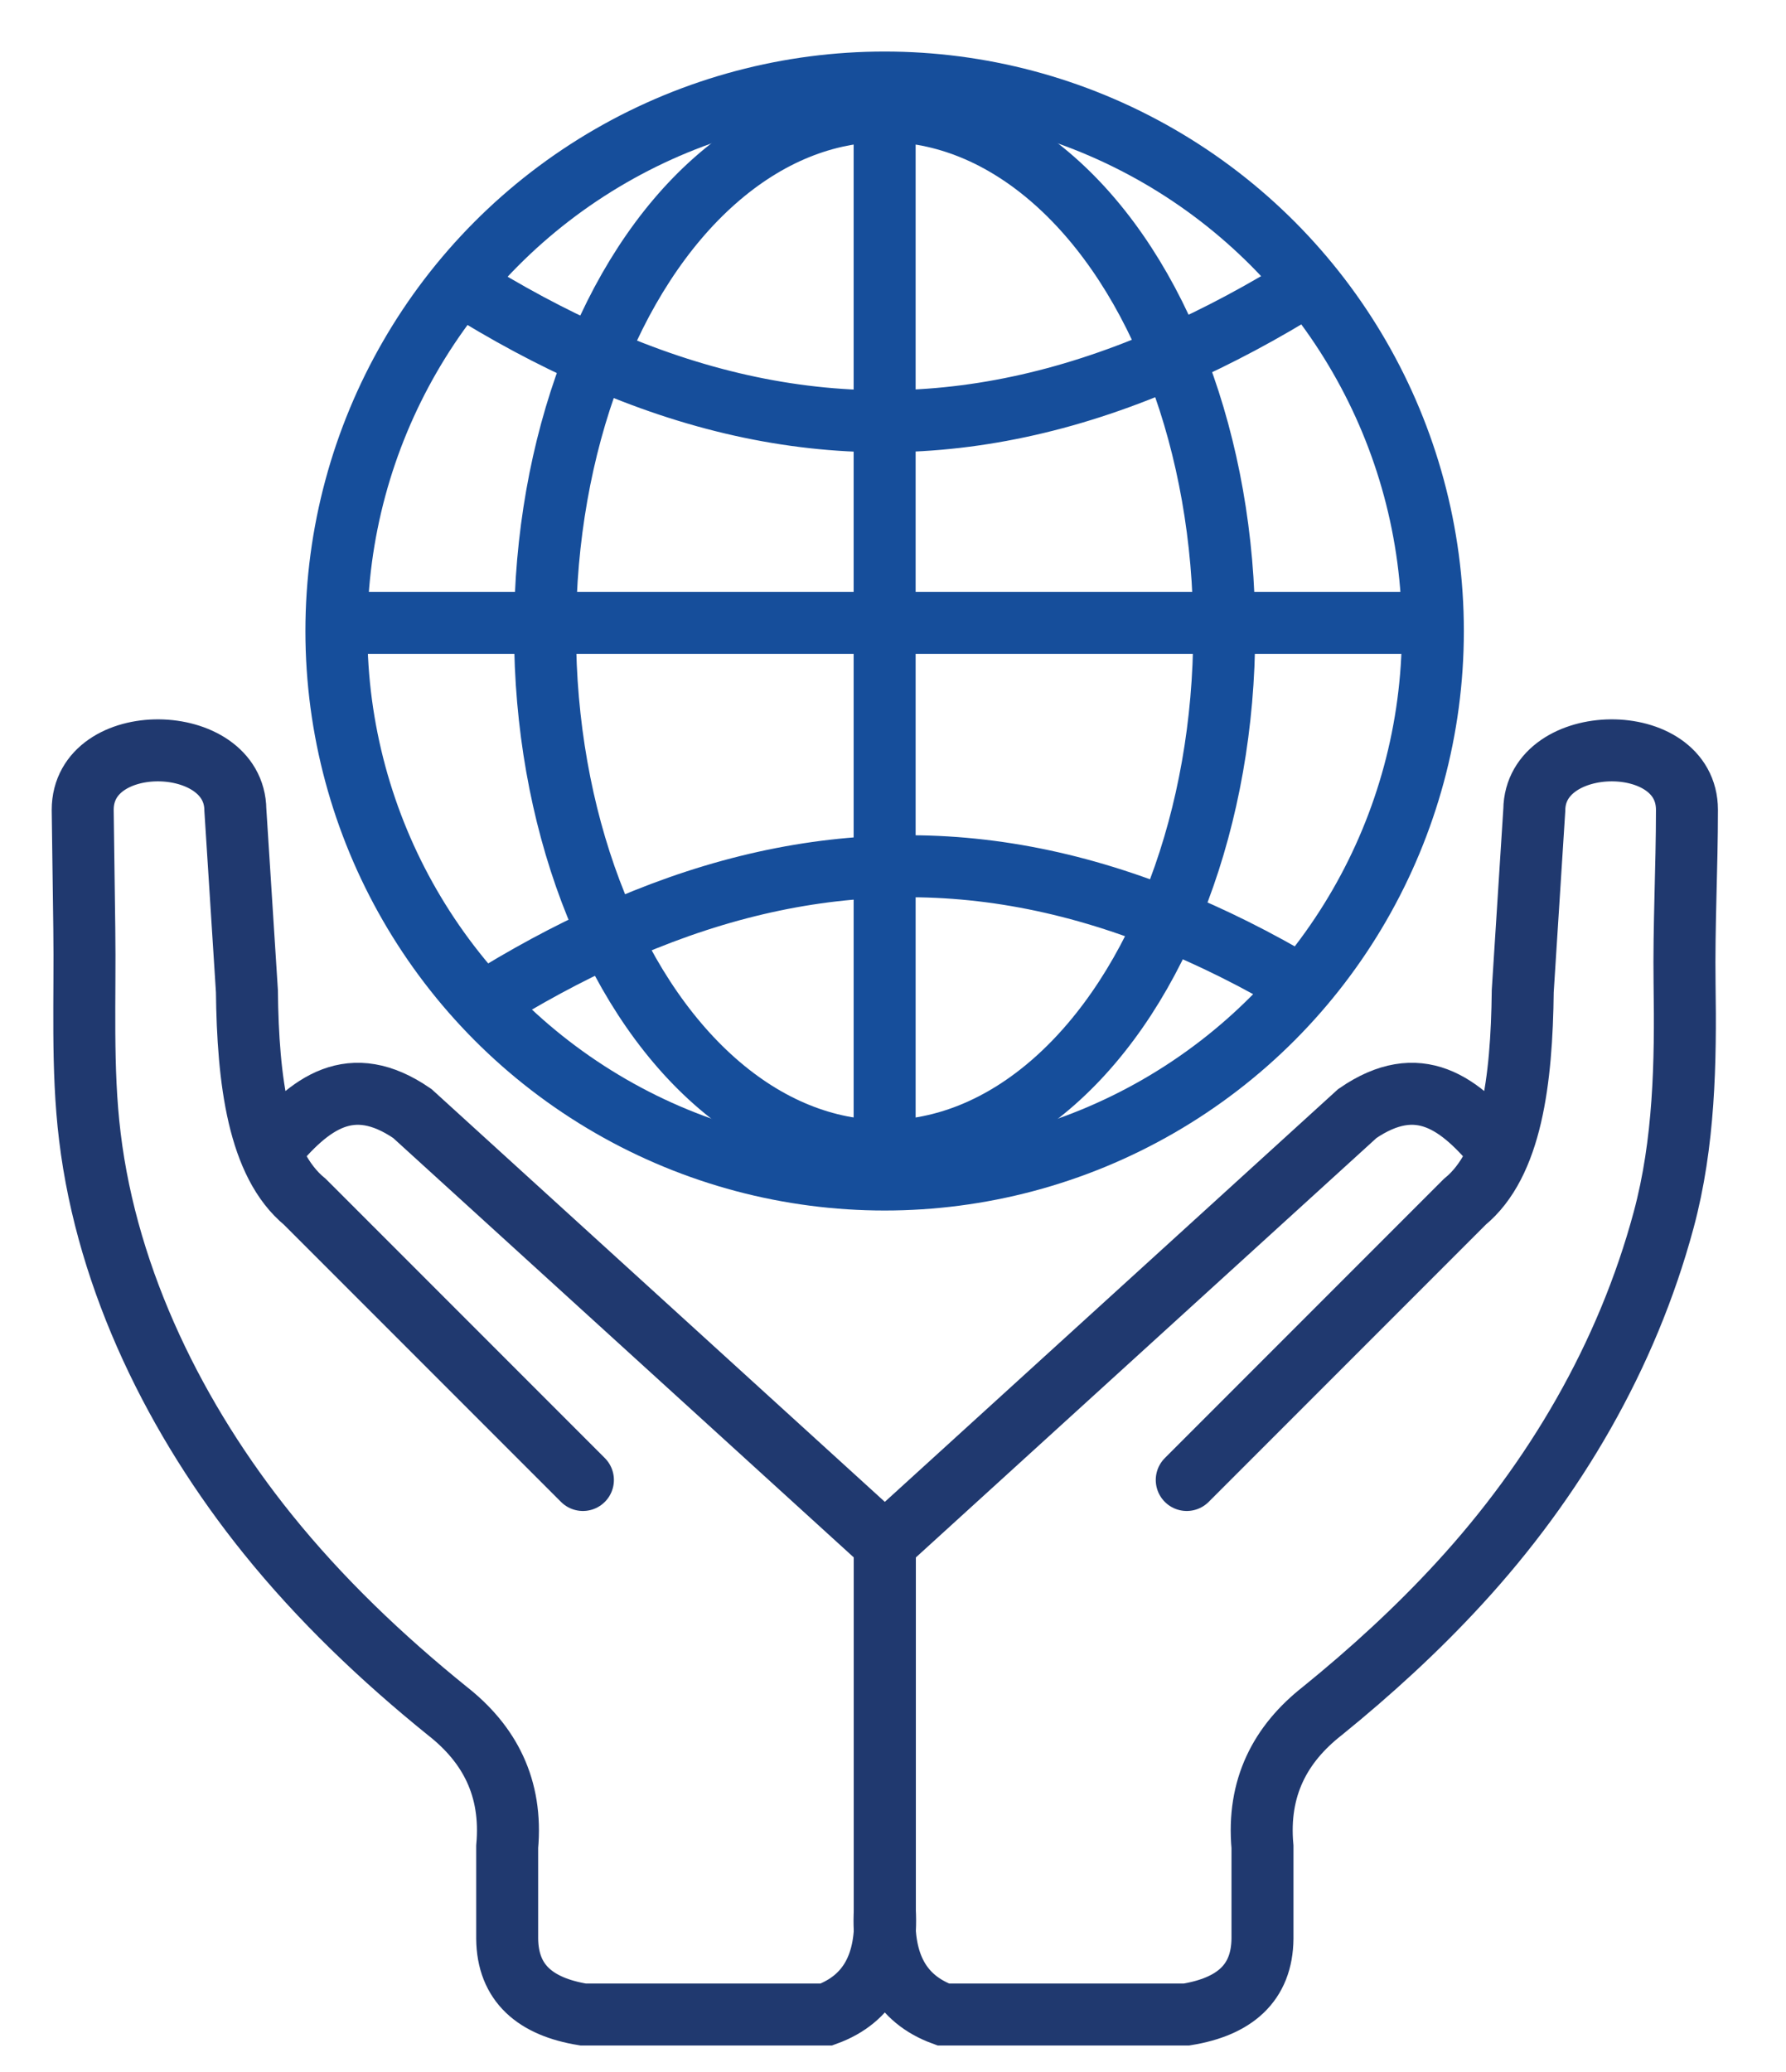
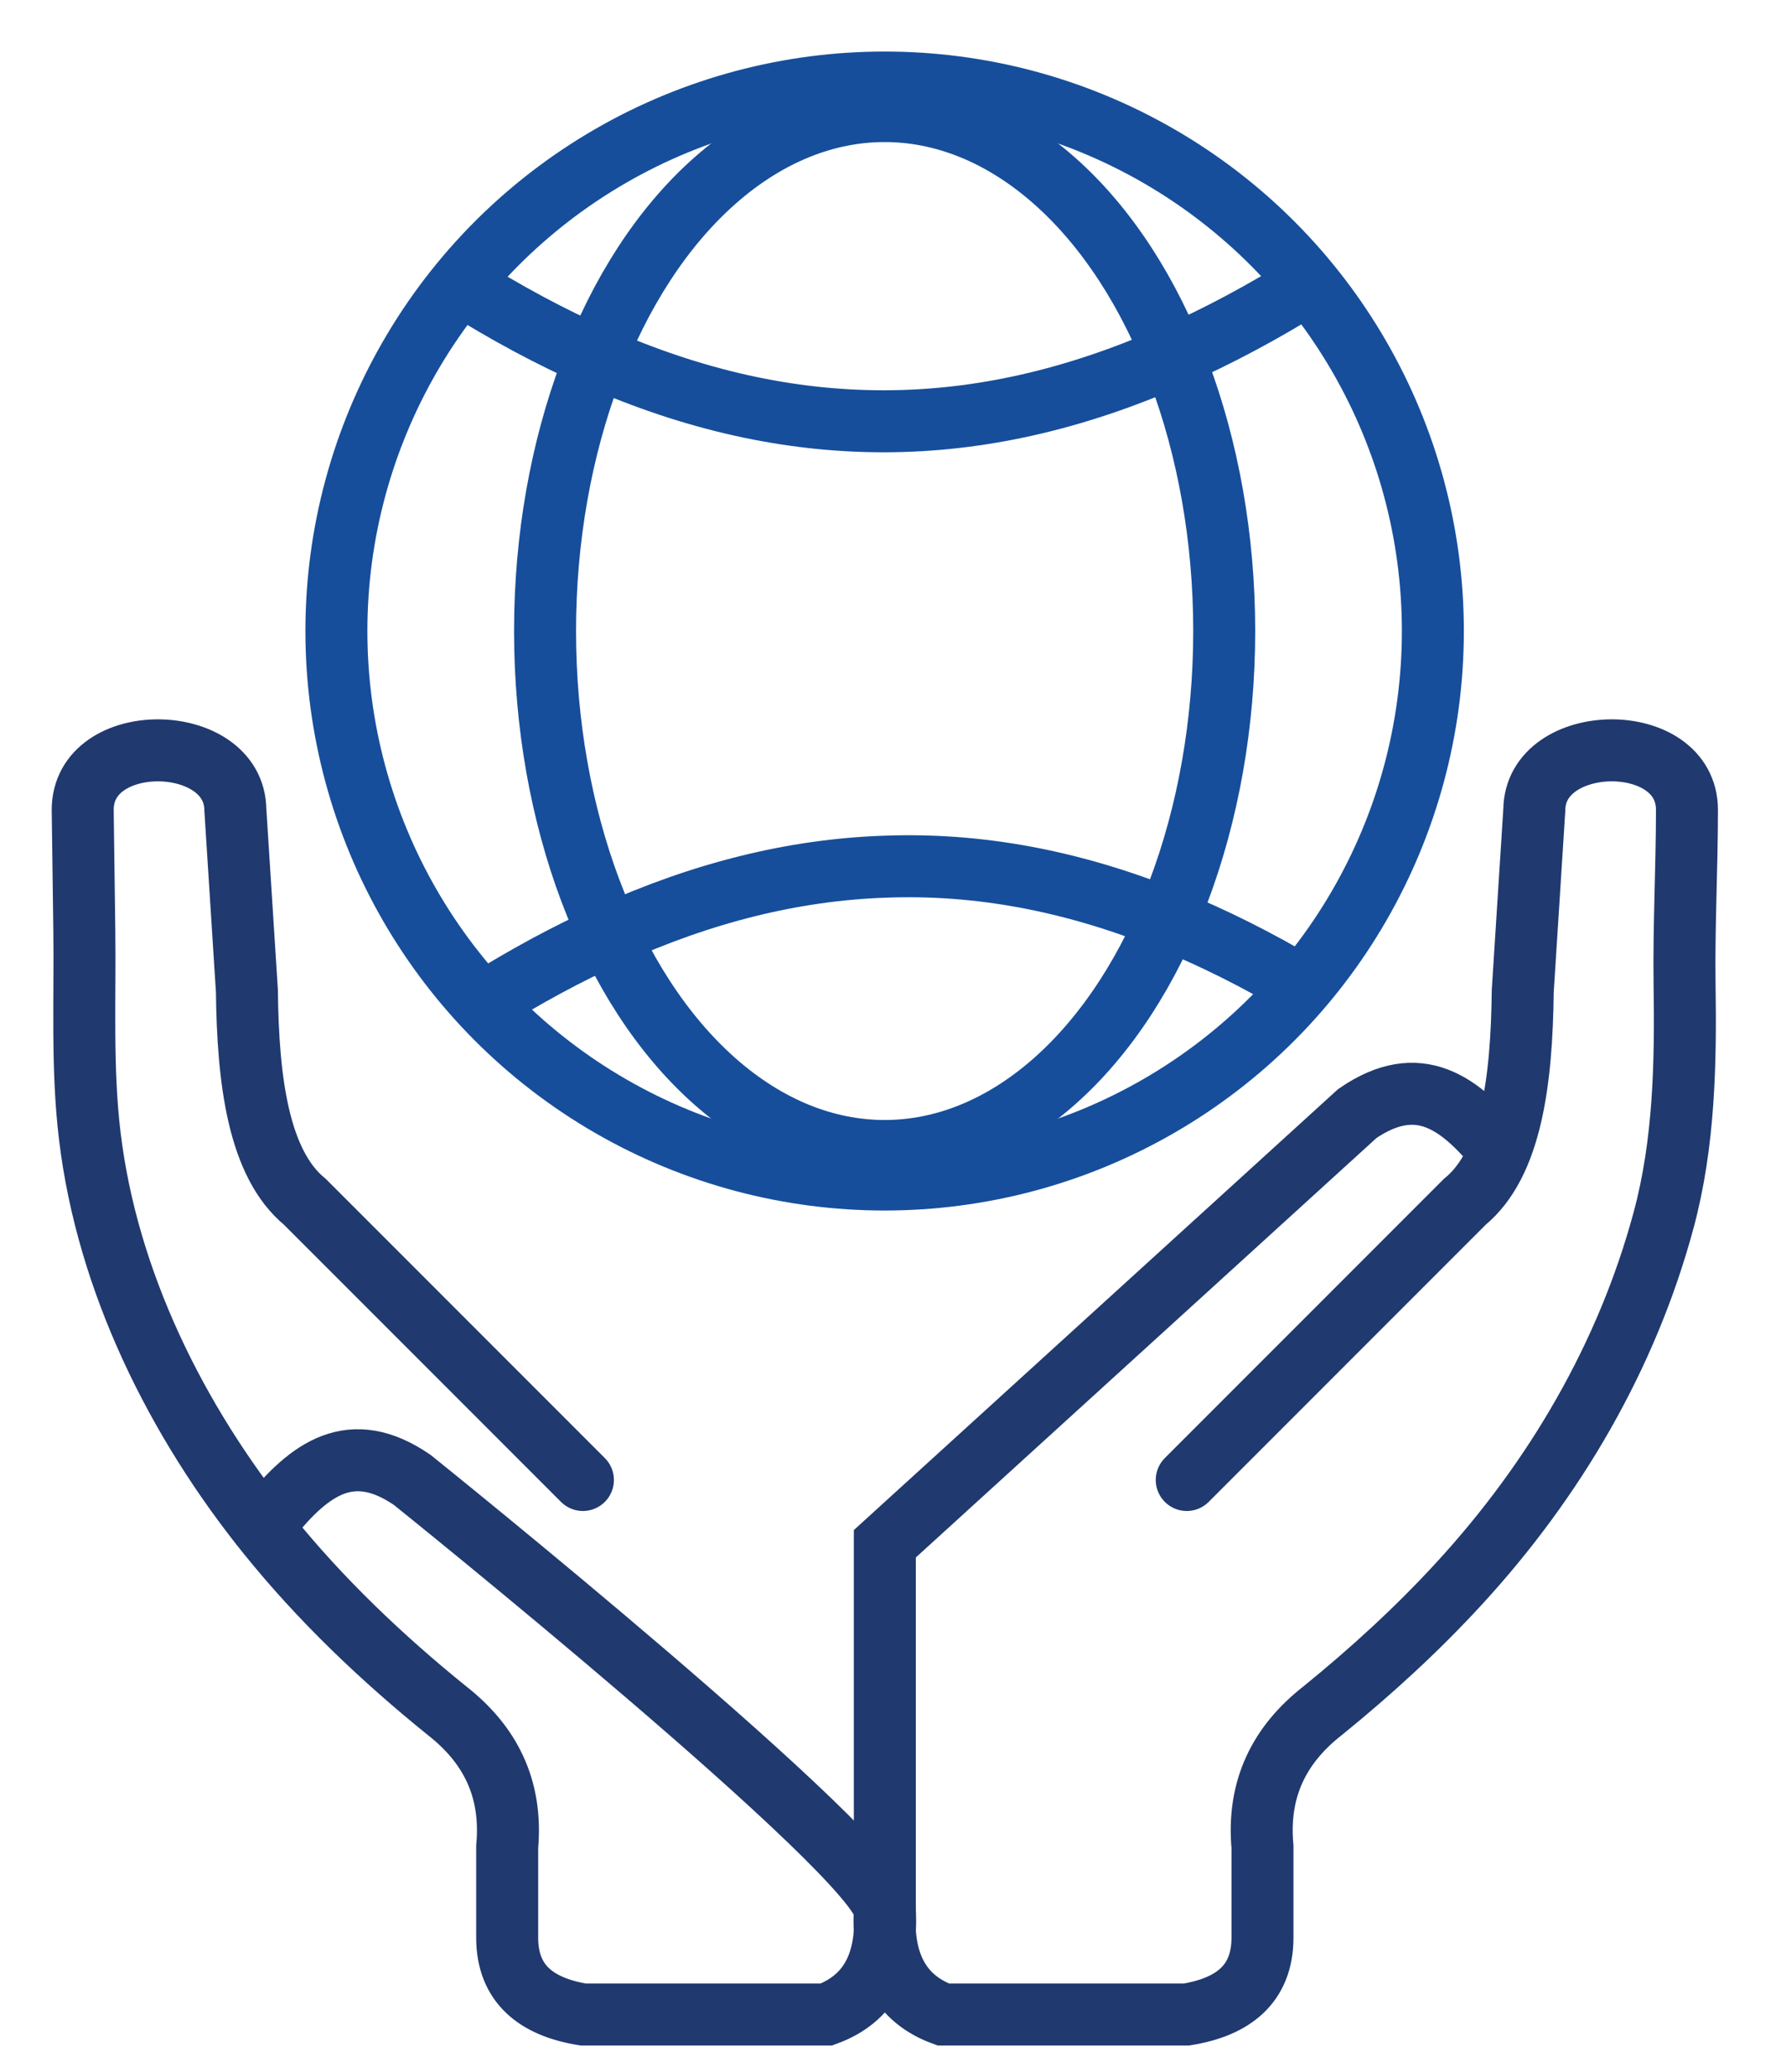
<svg xmlns="http://www.w3.org/2000/svg" id="Layer_1" data-name="Layer 1" viewBox="0 0 89.62 103.91">
  <defs>
    <style> .cls-1 { stroke: #20396f; stroke-linecap: round; } .cls-1, .cls-2 { fill: none; stroke-miterlimit: 10; stroke-width: 3.11px; } .cls-2 { stroke: #164e9b; } </style>
  </defs>
  <g>
    <circle class="cls-2" cx="44.39" cy="31.65" r="27.51" />
    <ellipse class="cls-2" cx="44.39" cy="31.65" rx="17.04" ry="26.08" />
-     <line class="cls-2" x1="44.39" y1="2.87" x2="44.39" y2="60.27" />
-     <line class="cls-2" x1="16.88" y1="31.24" x2="72.86" y2="31.24" />
    <path class="cls-2" d="M23.09,14.25c2.3,1.45,4.58,2.67,6.83,3.66,4.89,2.16,9.68,3.23,14.48,3.22,4.78-.01,9.56-1.1,14.46-3.27,2.24-.99,4.52-2.2,6.83-3.65" />
    <path class="cls-2" d="M65.35,49.48c-2.29-1.36-4.54-2.48-6.77-3.38-4.79-1.93-9.48-2.81-14.19-2.63-4.56.16-9.13,1.29-13.82,3.42-2.1.94-4.22,2.09-6.38,3.44" />
  </g>
-   <path class="cls-1" d="M29.25,74.23l-13.95-13.95c-2.33-1.91-2.86-6.06-2.91-10.57l-.58-9.09c-.04-3.92-7.66-4.04-7.66,0,.03,1.99.05,3.98.08,5.97.05,3.45-.14,6.99.28,10.42.88,7.28,4.35,14.26,8.92,19.93,2.65,3.29,5.73,6.22,9.01,8.87,2.12,1.66,3.28,3.85,3.01,6.82v4.6c.02,2.25,1.42,3.42,3.81,3.81h12.21c2.14-.78,3.08-2.56,2.93-5.23v-18.38s-23.71-21.58-23.71-21.58c-3.07-2.11-5.15-.55-7.14,1.9" />
+   <path class="cls-1" d="M29.25,74.23l-13.95-13.95c-2.33-1.91-2.86-6.06-2.91-10.57l-.58-9.09c-.04-3.92-7.66-4.04-7.66,0,.03,1.99.05,3.98.08,5.97.05,3.45-.14,6.99.28,10.42.88,7.28,4.35,14.26,8.92,19.93,2.65,3.29,5.73,6.22,9.01,8.87,2.12,1.66,3.28,3.85,3.01,6.82v4.6c.02,2.25,1.42,3.42,3.81,3.81h12.21c2.14-.78,3.08-2.56,2.93-5.23s-23.71-21.58-23.71-21.58c-3.07-2.11-5.15-.55-7.14,1.9" />
  <path class="cls-1" d="M59.55,74.23l13.95-13.95c2.33-1.91,2.86-6.06,2.91-10.57l.58-9.09c.04-3.92,7.66-4.04,7.66,0,0,2.91-.16,5.82-.12,8.71.06,3.97-.01,8-1.05,11.86-1.84,6.83-5.47,13.02-10.25,18.22-2.12,2.31-4.44,4.43-6.87,6.4-2.12,1.66-3.28,3.85-3.01,6.82v4.6c-.02,2.25-1.42,3.42-3.81,3.81h-12.21c-2.14-.78-3.08-2.56-2.93-5.23v-18.38s23.71-21.58,23.71-21.58c3.07-2.11,5.15-.55,7.14,1.9" />
</svg>